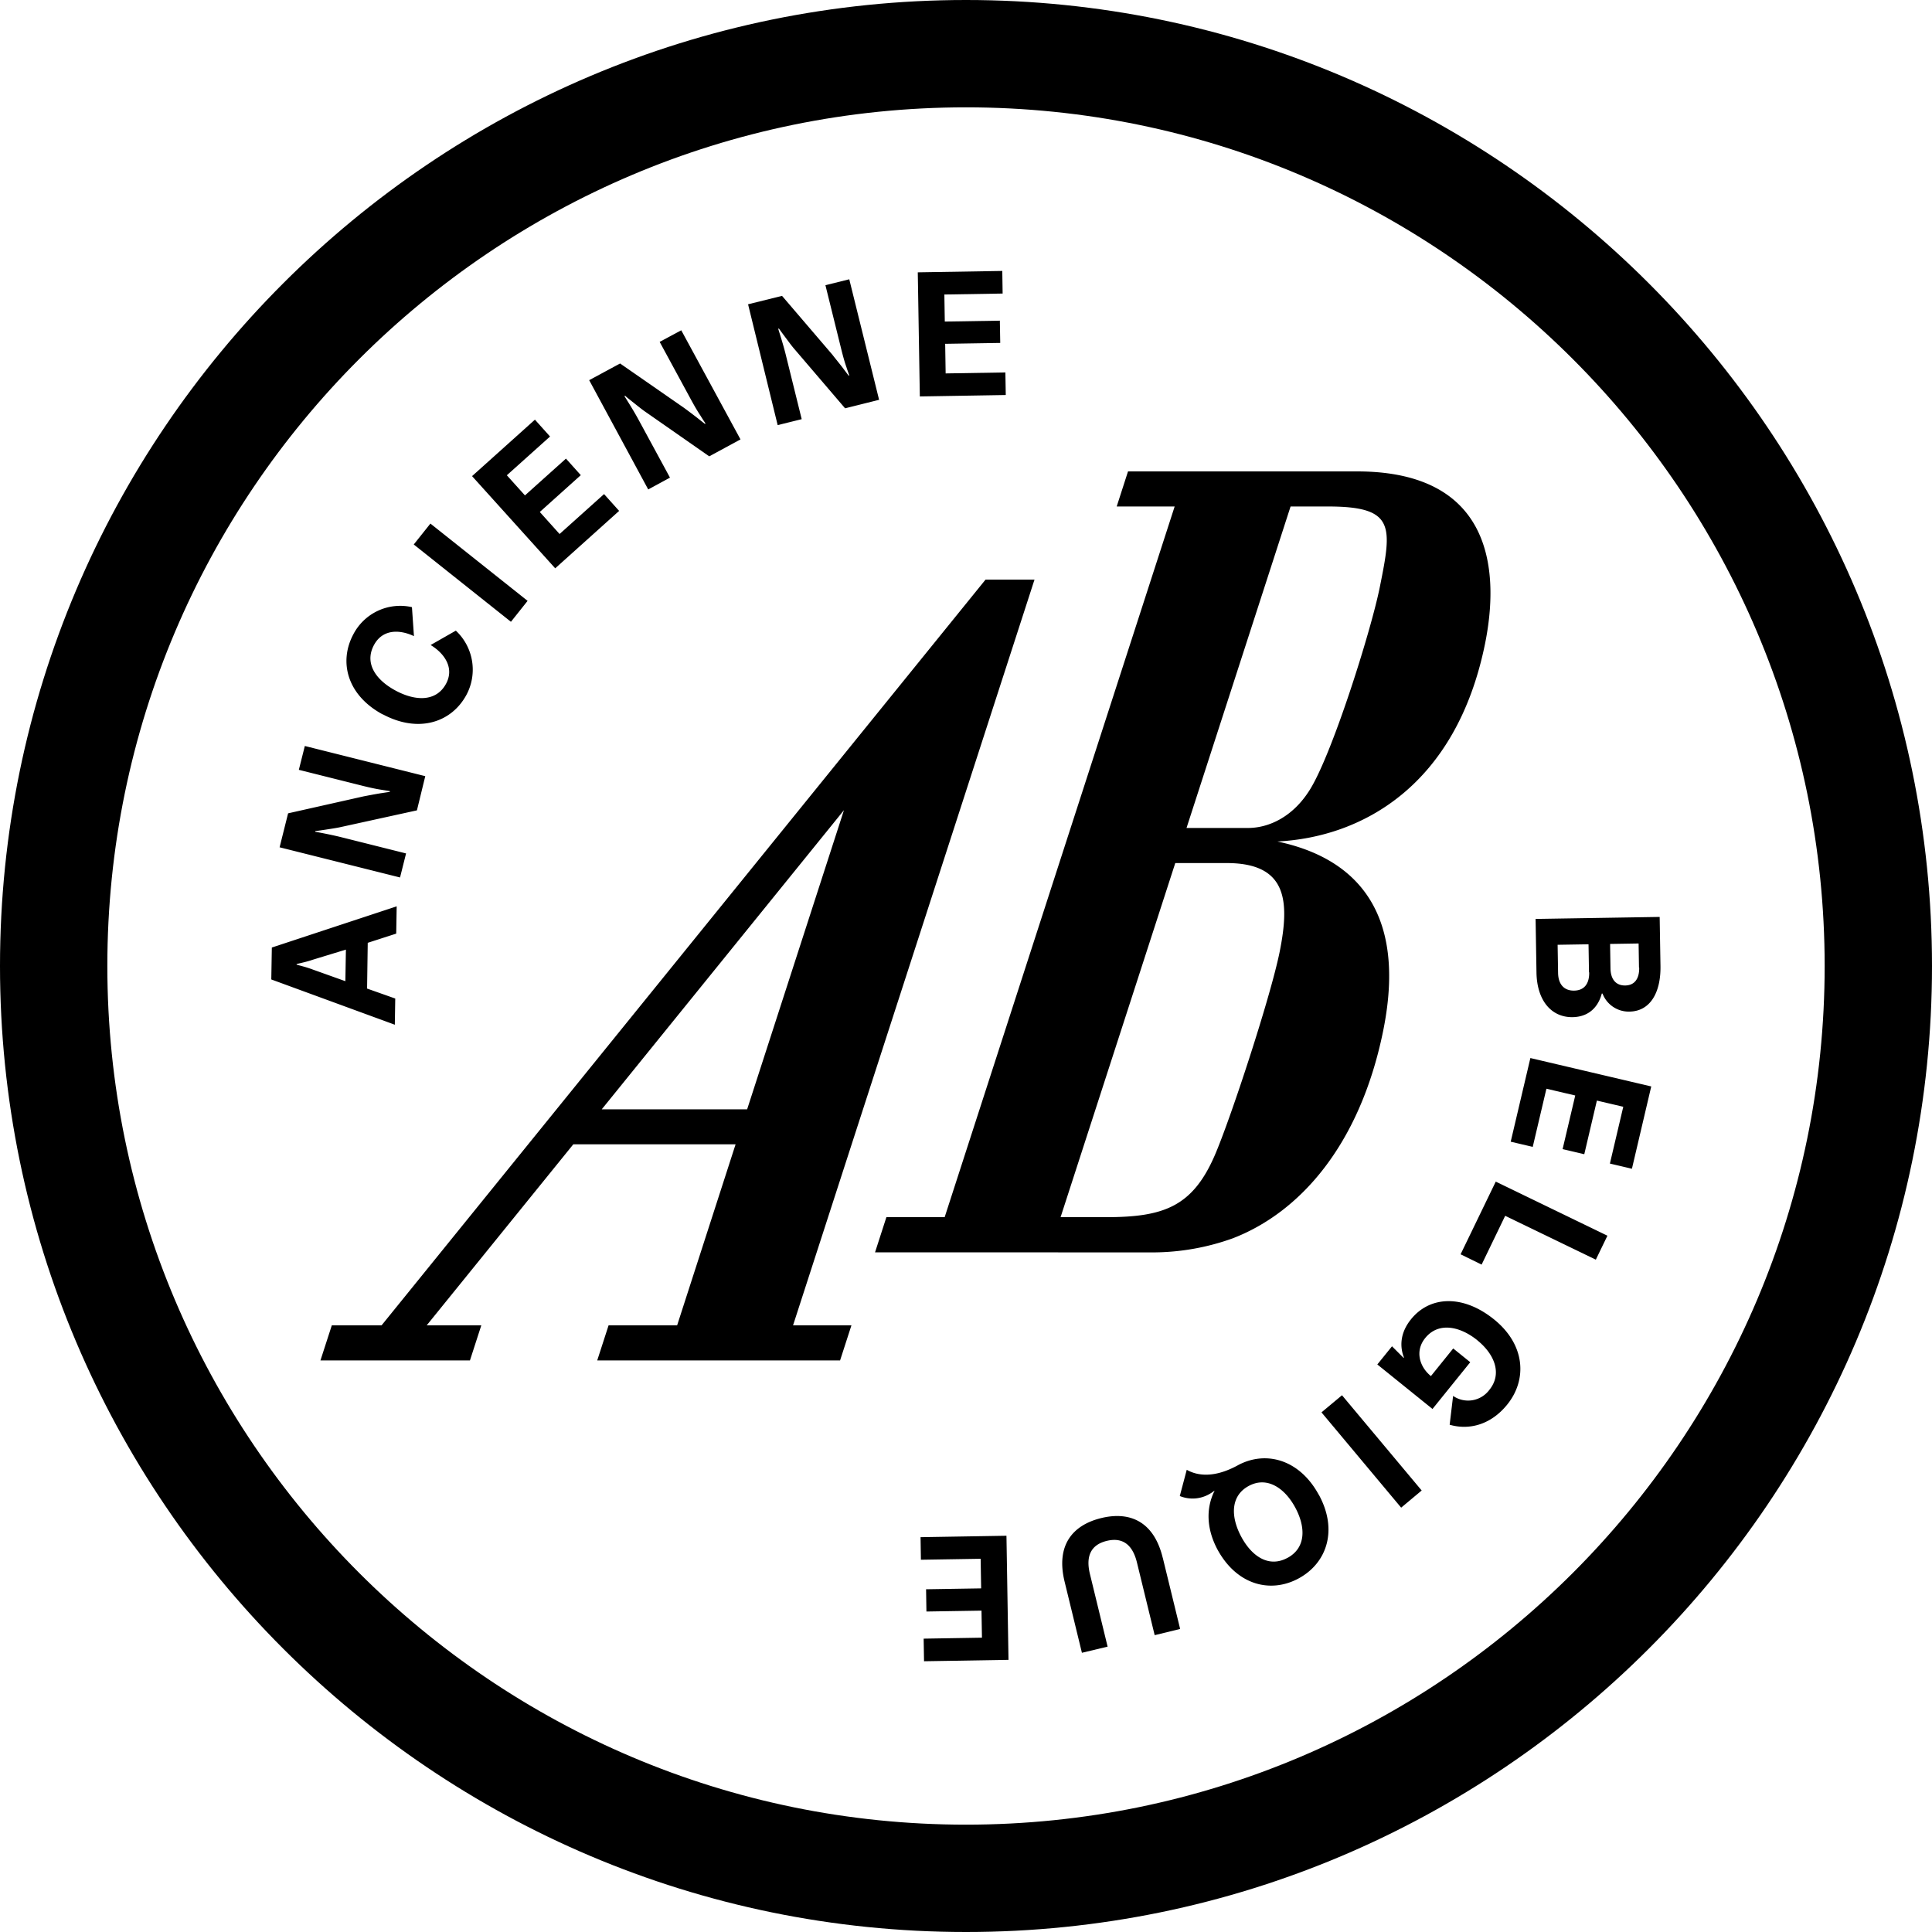
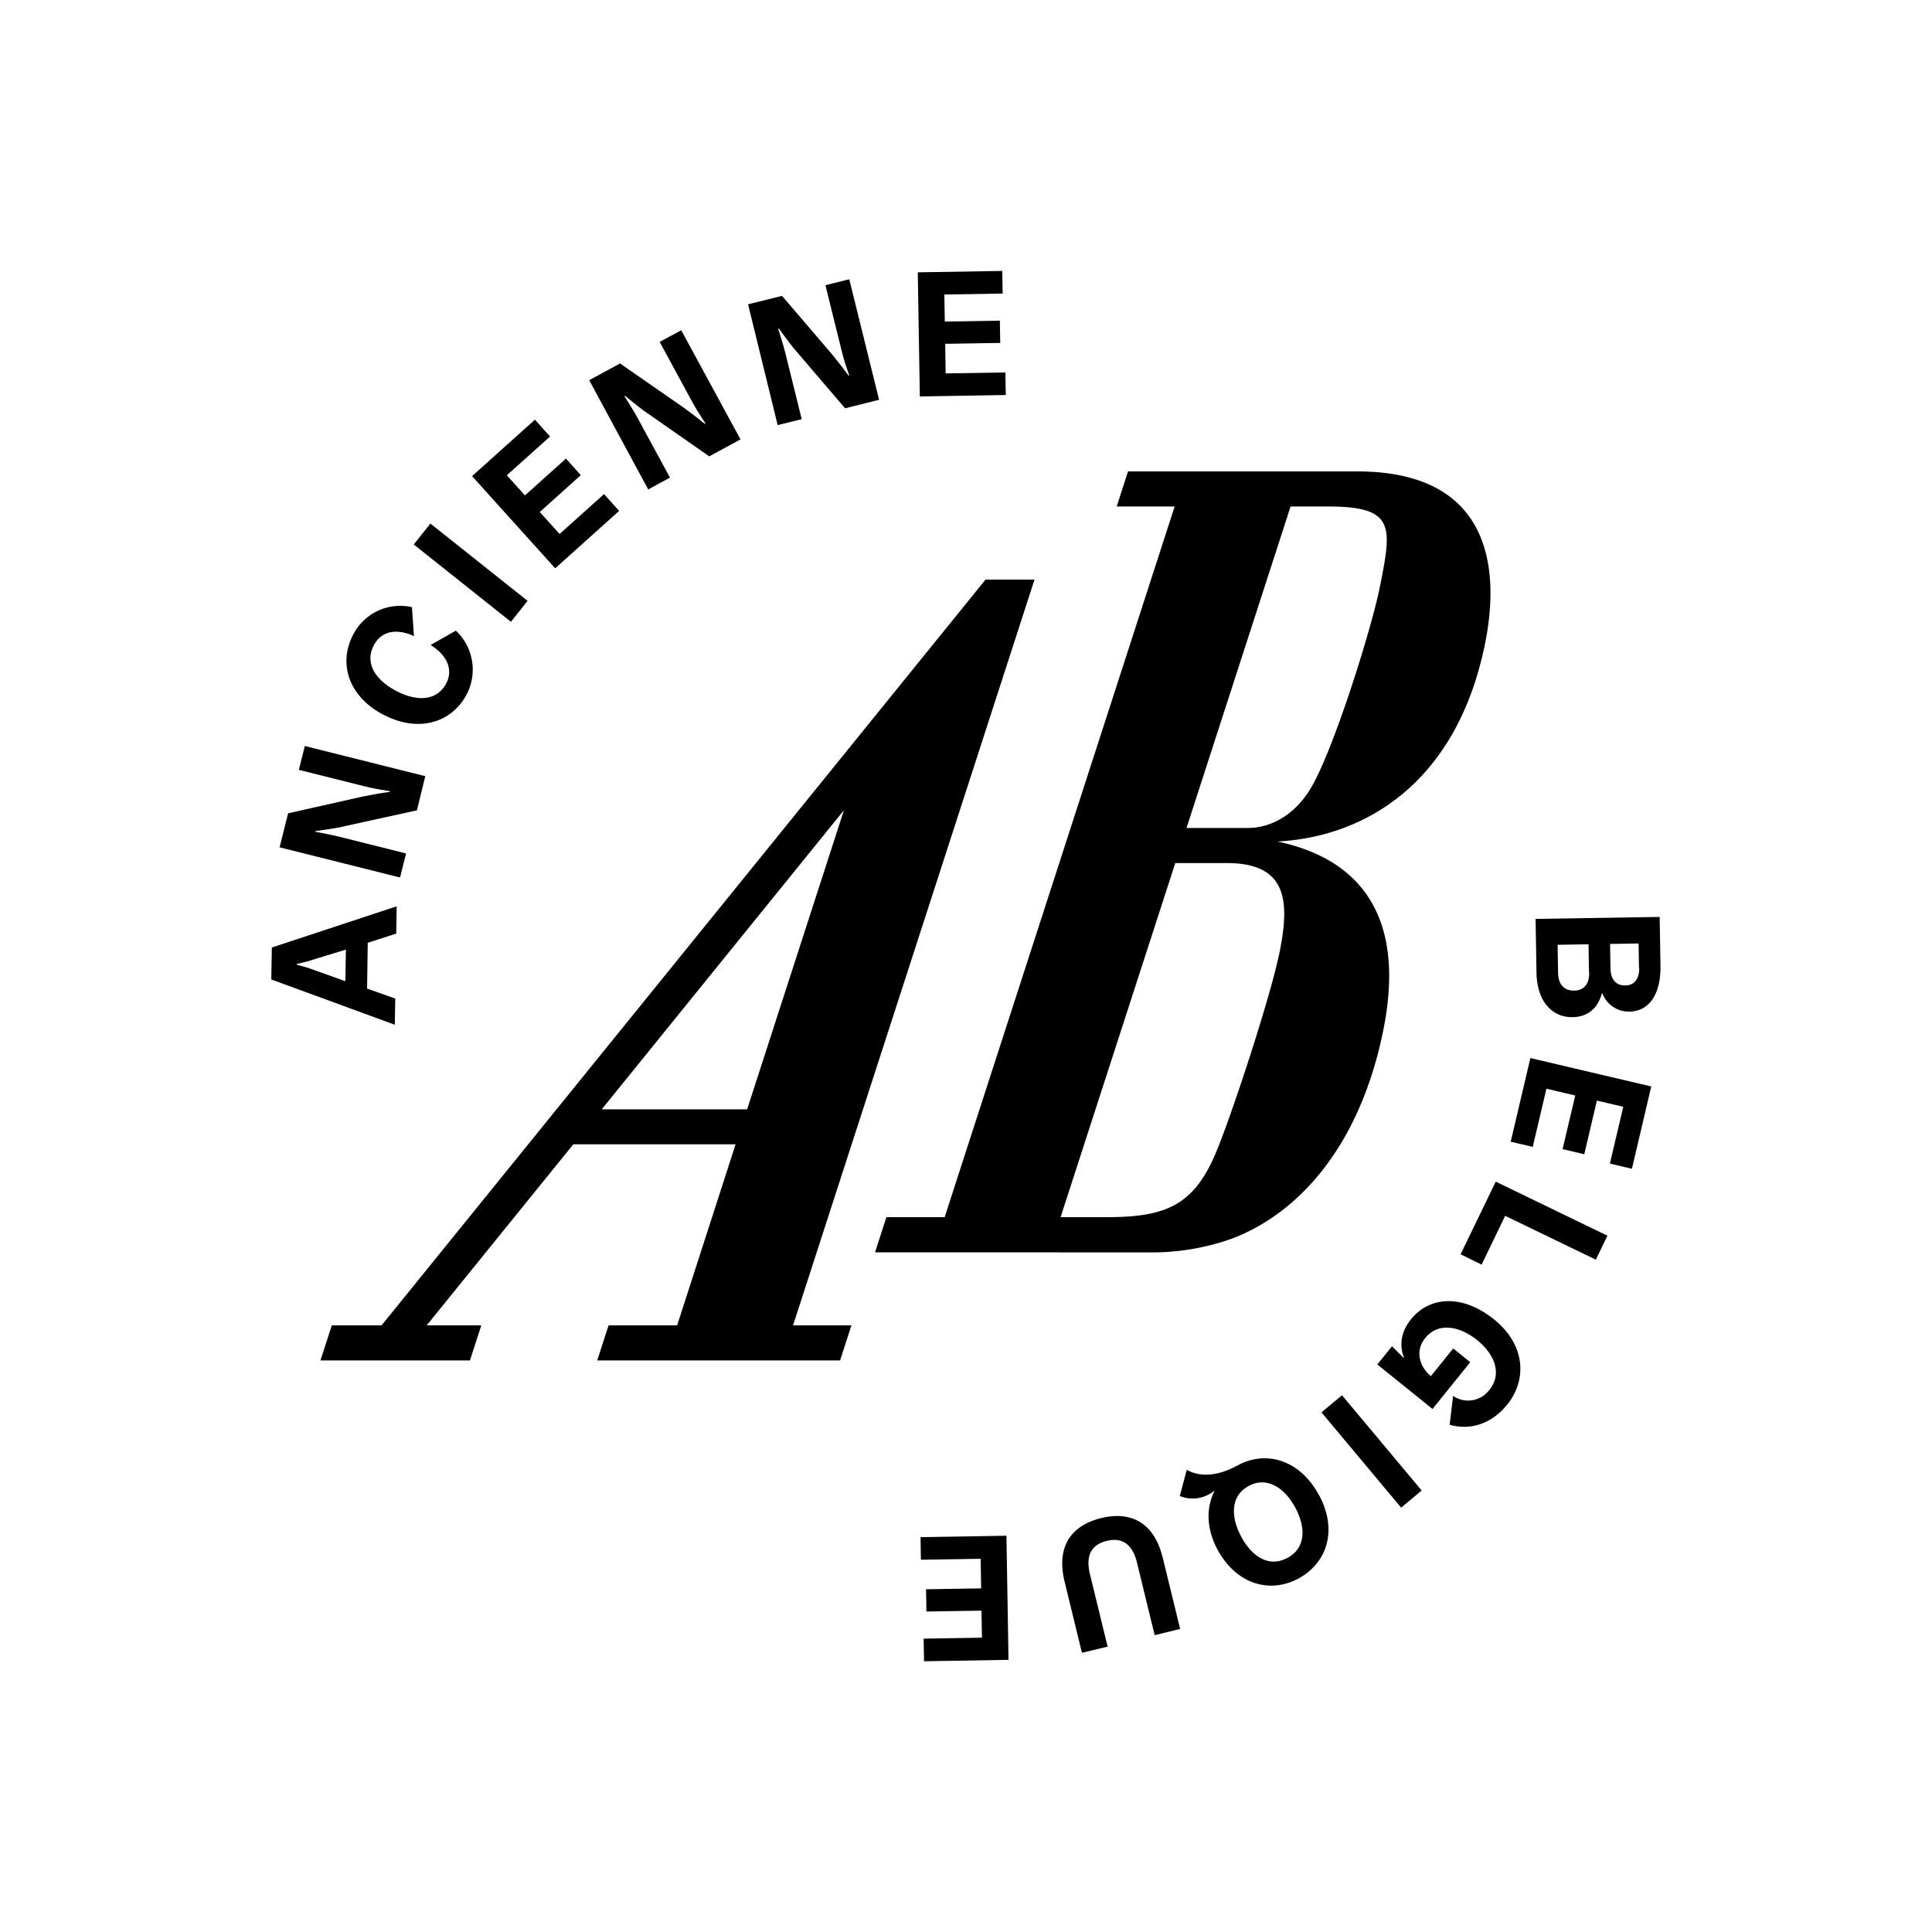
<svg xmlns="http://www.w3.org/2000/svg" viewBox="0 0 500 500">
  <g id="Laag_2" data-name="Laag 2">
    <g id="Laag_1-2" data-name="Laag 1">
      <path d="M95.17,244,95,255.84l7.29,2.58-.11,6.78L70.21,253.48l.14-8.26,32.31-10.66-.12,7.06Zm-5.79,9.93.14-8.17L81,248.36a28.53,28.53,0,0,1-2.8.79c-.51.14-1,.22-1.44.35v.14c.46.15.92.25,1.43.4a28.65,28.65,0,0,1,2.77.88Zm18.52-44.21L88.38,214c-1.17.28-2.91.52-4.3.74-.85.12-1.65.26-2.48.34v.19c.09,0,3.8.67,6.69,1.39l16.8,4.21-1.56,6.22-31.17-7.81,2.2-8.79,19.53-4.39c1.21-.23,2.92-.56,4.32-.79l2.49-.38,0-.18c-.73-.14-1.52-.24-2.3-.38-1.34-.2-3-.57-4.46-.93l-16.8-4.21,1.55-6.17,31.17,7.81Zm-8.82-24.81c-9.17-4.92-11.5-13.54-7.62-20.78a13.68,13.68,0,0,1,15.15-7l.52,7.5c-3.92-1.84-8.2-1.71-10.35,2.31-2.52,4.7.43,9,5.59,11.78s10.56,2.92,13.08-1.79c2.14-4-.29-7.74-4-10l6.52-3.72a13.83,13.83,0,0,1,2.78,16.55C116.89,187,108.29,189.8,99.08,184.87Zm8-44,4.31-5.41,25.15,20-4.31,5.42Zm15.09-17.69,16.27-14.61,3.91,4.36L131.17,123l4.69,5.21,10.61-9.52,3.84,4.28L139.7,132.5l5.12,5.7,11.51-10.33,3.9,4.35-16.54,14.86Zm61.38-5.12-16.4-11.44c-1-.67-2.35-1.79-3.46-2.66-.66-.54-1.3-1-1.92-1.6l-.14.13c0,.08,2.08,3.25,3.5,5.86l8.26,15.22-5.63,3.06L152.48,98.39l8-4.32,16.44,11.41c1,.73,2.39,1.77,3.5,2.64l2,1.58.17-.09c-.4-.63-.86-1.28-1.28-2-.76-1.12-1.62-2.61-2.33-3.91l-8.26-15.22,5.59-3,15.33,28.24Zm35.16-12.43-13-15.2c-.8-.9-1.82-2.32-2.67-3.45-.51-.69-1-1.34-1.46-2l-.17.08c0,.1,1.2,3.68,1.91,6.56l4.16,16.82-6.22,1.54L193.6,78.75l8.79-2.18,13,15.19c.76,1,1.86,2.31,2.72,3.44.5.69,1,1.33,1.5,2l.18,0c-.22-.71-.5-1.45-.74-2.2-.46-1.28-.91-2.94-1.27-4.38l-4.16-16.81,6.17-1.53,7.72,31.19Zm18.81-35.19,21.87-.36.09,5.85-15.08.25.11,7,14.25-.23.1,5.76-14.25.23.12,7.66,15.46-.25.1,5.84-22.24.37Zm192,166.82.21,12.67c.12,6.87-2.64,11.74-8,11.83a7.26,7.26,0,0,1-7-4.67h-.19c-.7,2.7-2.69,6-7.52,6.11-5.57.09-9.26-4.35-9.38-11.54l-.23-13.88Zm-18.29,14.37-.12-7.29-8,.13.12,7.29c.05,3,1.61,4.62,4.17,4.57S411.34,254.64,411.28,251.62Zm12.94-1.19-.1-6.31-7.38.12.1,6.31c.05,2.93,1.47,4.48,3.83,4.44S424.27,253.35,424.22,250.43Zm3.17,30.69-5,21.3-5.7-1.34,3.46-14.7-6.83-1.6-3.26,13.88-5.61-1.32,3.27-13.88-7.46-1.75-3.54,15.05-5.7-1.34,5.09-21.65ZM416,319.8,413,326l-23.46-11.35-6.1,12.63L378,324.61l9.1-18.81Zm-33.66,27.06c-4.52-3.65-10.09-4.8-13.5-.57-2.77,3.43-1.38,7.54,1.48,9.84l0,0,5.77-7.15,4.41,3.56-9.77,12.1-14.28-11.52,3.8-4.7,3,3,.09-.11c-1-2.53-1.18-6.15,1.82-9.87,4.81-6,13.34-6.54,21.47,0s8.66,15.59,3.44,22.06c-4.14,5.13-9.72,6.72-14.9,5.22l.89-7.46a6.84,6.84,0,0,0,9.35-1.52C388.83,355.58,386.84,350.51,382.32,346.86Zm-14.41,38.88-5.31,4.44L342,365.52l5.31-4.43Zm-26.62,1.09c5,9.14,2.1,17.68-5.2,21.65s-16,1.73-21-7.41c-3-5.59-2.93-10.93-.81-15.2l0-.09a9.07,9.07,0,0,1-1.12.77,8.75,8.75,0,0,1-7.85.62l1.8-6.79c2.61,1.49,6.93,2.25,13.14-1.12C327.51,375.29,336.3,377.65,341.29,386.83Zm-8.09,16.34c4.74-2.57,4.76-7.87,2-13s-7.35-8.17-12.08-5.59-4.67,8-1.88,13.17S328.47,405.75,333.2,403.17Zm-32.29,0,4.49,18.4-6.59,1.61-4.59-18.81c-1.11-4.55-3.66-6.6-7.81-5.59s-5.47,4-4.36,8.56l4.58,18.81L280,427.74l-4.48-18.4c-2.32-9.52,2.15-14.67,9.46-16.46S298.59,393.63,300.91,403.14ZM261,429.57l-21.86.36-.1-5.85,15.09-.25-.12-7-14.25.23-.09-5.76,14.25-.23-.13-7.66-15.46.25-.09-5.84,22.23-.37ZM226.46,324.1,229.4,315h15.08L304,131.08H289l2.93-9.08h59.27c35.76,0,36.8,26.67,33.09,44.78-7.46,36.38-31.57,49.87-53.7,51h0c14.19,3,34.82,12.67,27.34,49.16-6.05,29.53-21.62,46.9-38.93,53.55a61.52,61.52,0,0,1-20.34,3.63Zm96.47-109.82c5.62,0,11.68-3,15.92-9.68,5.83-9.08,16-41.45,18.24-52.65,3.17-15.73,4-20.87-13.39-20.87H334l-26.93,83.2ZM286.29,315c14.87,0,22.33-2.72,28.09-16,4.06-9.37,14.4-40.84,16.79-52.64,2.67-13.31,1.9-23-13.71-23h-13.3L274.48,315ZM267.73,150H255.06L98.75,343H85.87l-2.94,9.08h38.69l2.94-9.08H110.43l37.94-46.85h42L175.24,343H157.5l-2.94,9.08h62.85l2.94-9.08H205.24Zm-112,137.09,62.68-77.41-25.05,77.41Z" />
-       <path d="M250,500C112.15,500,0,387.85,0,250S112.15,0,250,0,500,112.15,500,250,387.85,500,250,500Zm0-472.22C127.47,27.78,27.78,127.47,27.78,250S127.47,472.22,250,472.22,472.22,372.53,472.22,250,372.53,27.78,250,27.78Z" />
    </g>
  </g>
</svg>